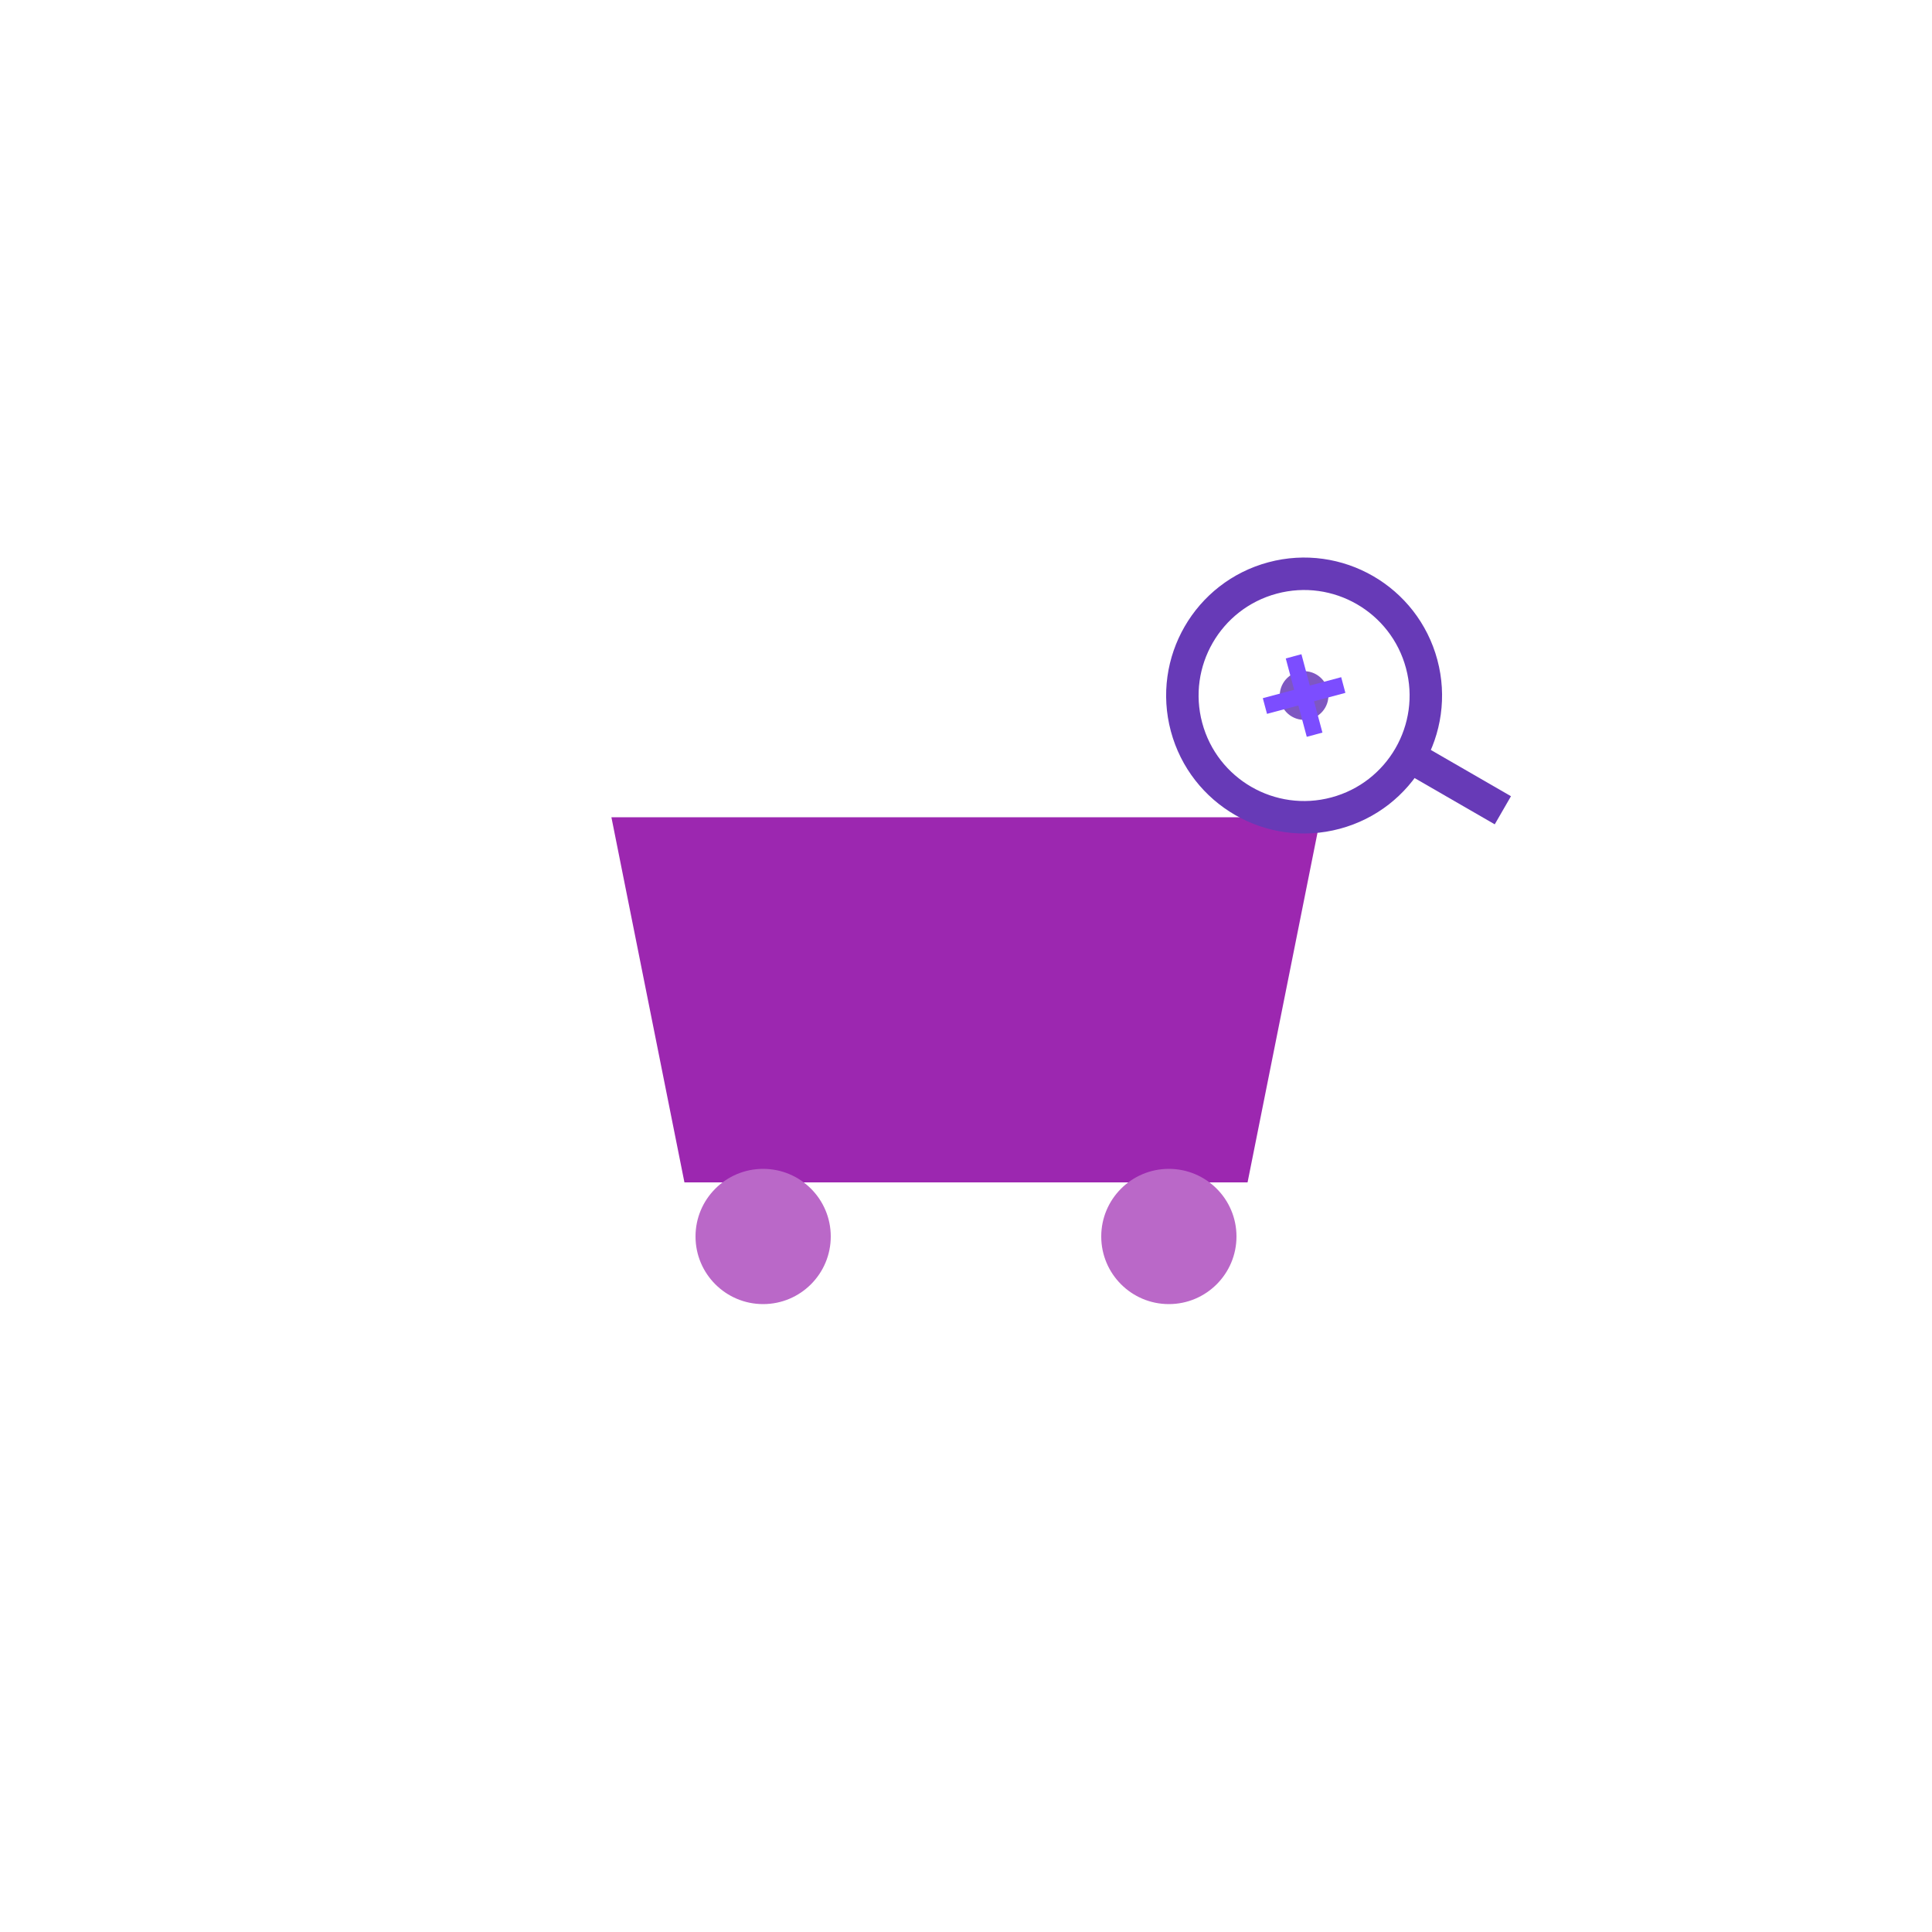
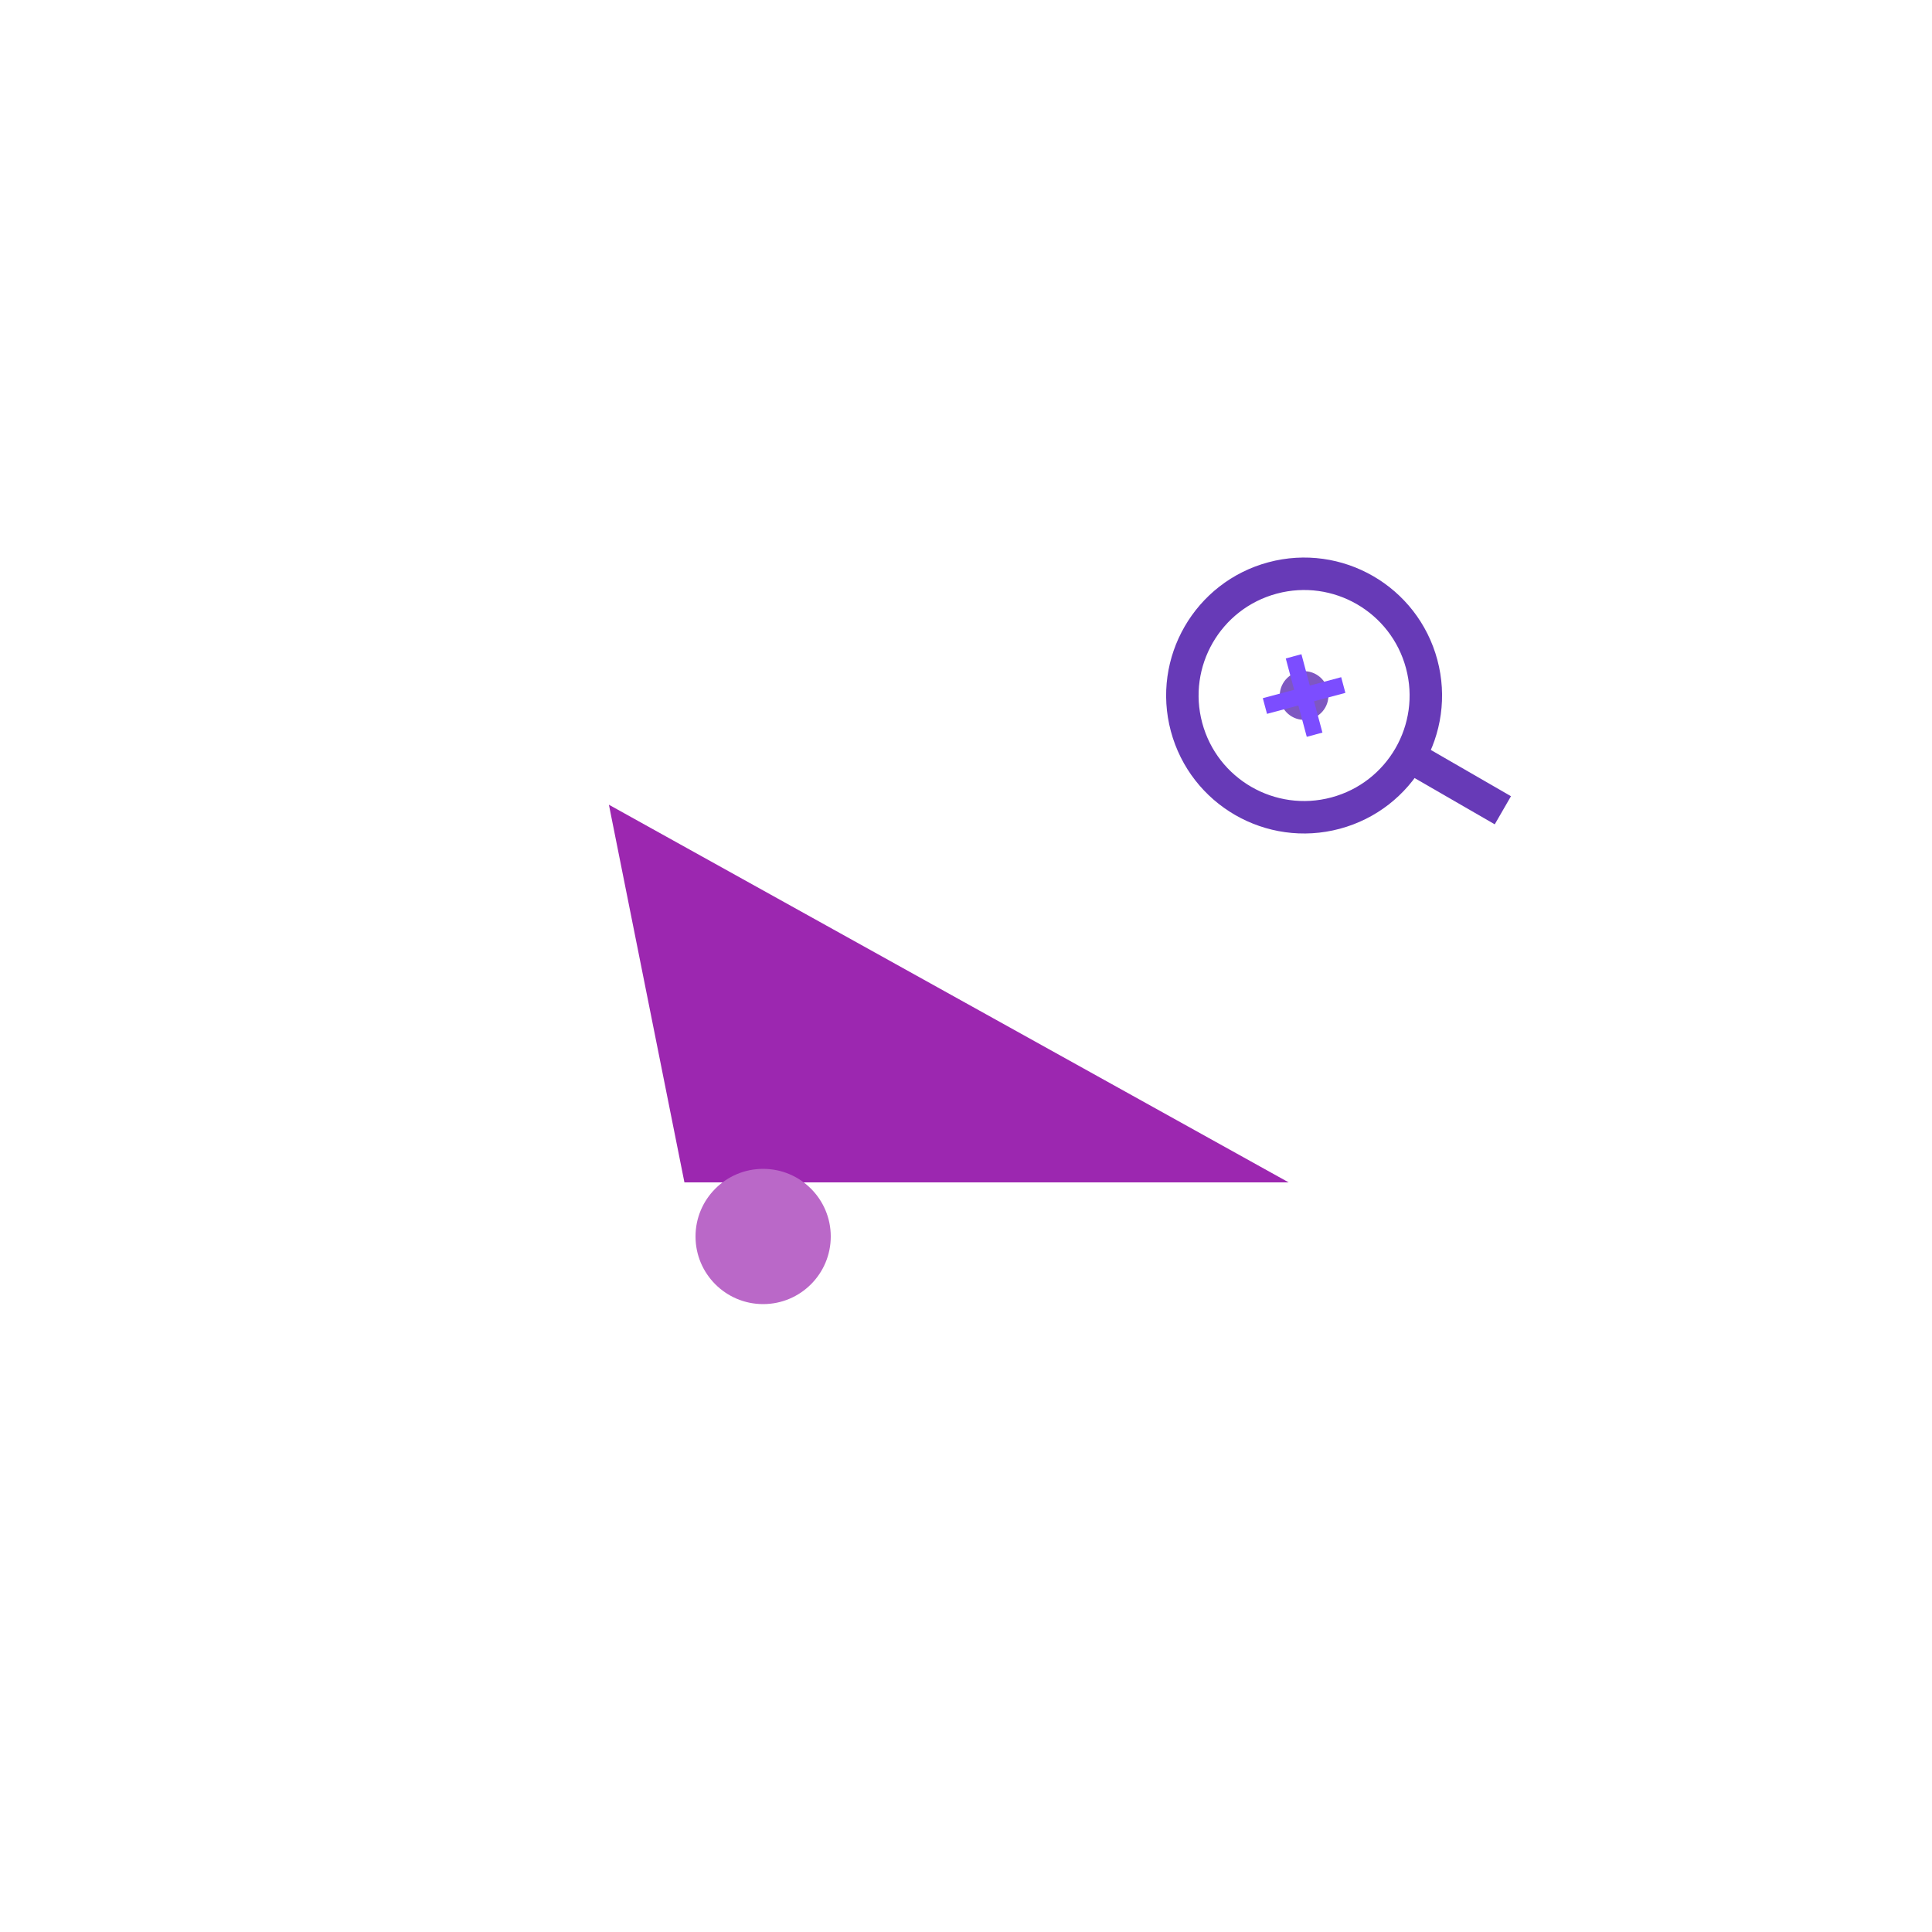
<svg xmlns="http://www.w3.org/2000/svg" viewBox="0 0 100 100" width="100" height="100">
  <g transform="translate(50,50) scale(0.7)">
-     <path d="M-20 15 L20 15 L25 -10 L-25 -10 Z" fill="#9C27B0" stroke="#9C27B0" stroke-width="2" />
+     <path d="M-20 15 L20 15 L-25 -10 Z" fill="#9C27B0" stroke="#9C27B0" stroke-width="2" />
    <circle cx="-15" cy="20" r="5" fill="#BA68C8" />
-     <circle cx="15" cy="20" r="5" fill="#BA68C8" />
    <g transform="translate(25,-20) rotate(-15) scale(0.6)">
      <circle cx="0" cy="0" r="15" fill="none" stroke="#673AB7" stroke-width="4" />
      <line x1="10" y1="10" x2="20" y2="20" stroke="#673AB7" stroke-width="4" />
      <circle cx="0" cy="0" r="3" fill="#7E57C2" />
      <path d="M-5 0 L5 0" stroke="#7C4DFF" stroke-width="2" />
      <path d="M0 -5 L0 5" stroke="#7C4DFF" stroke-width="2" />
    </g>
  </g>
</svg>